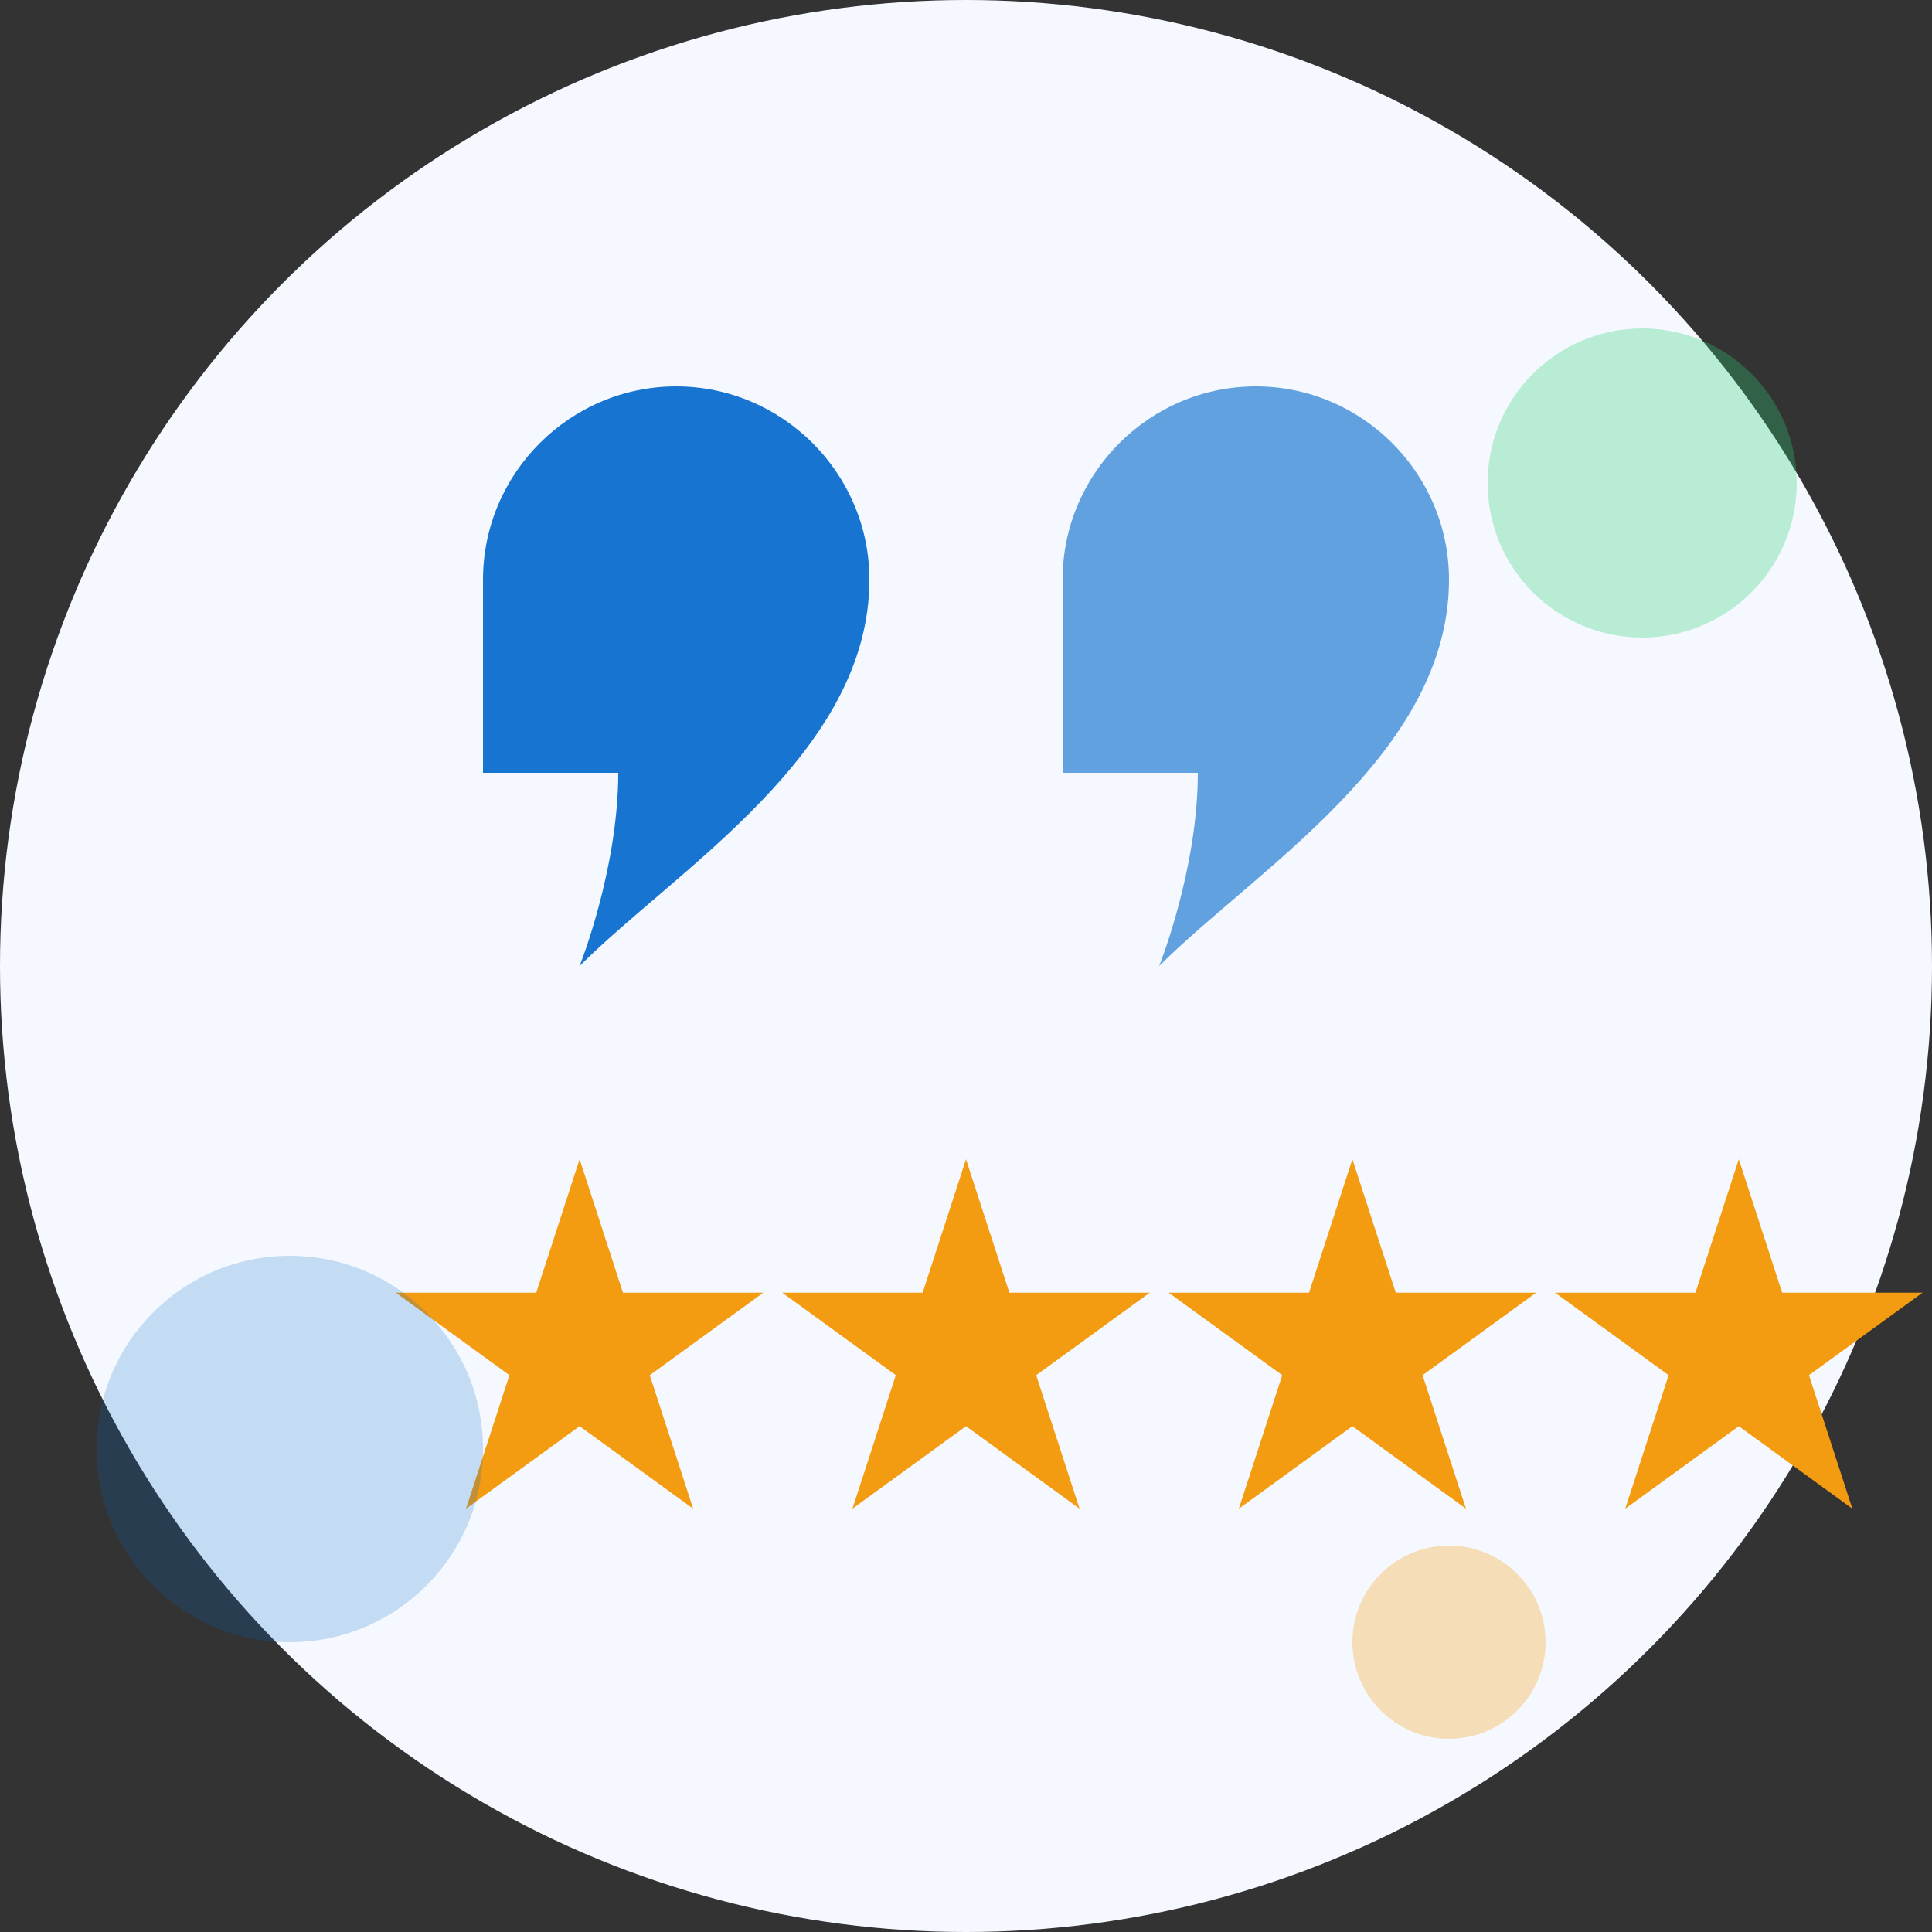
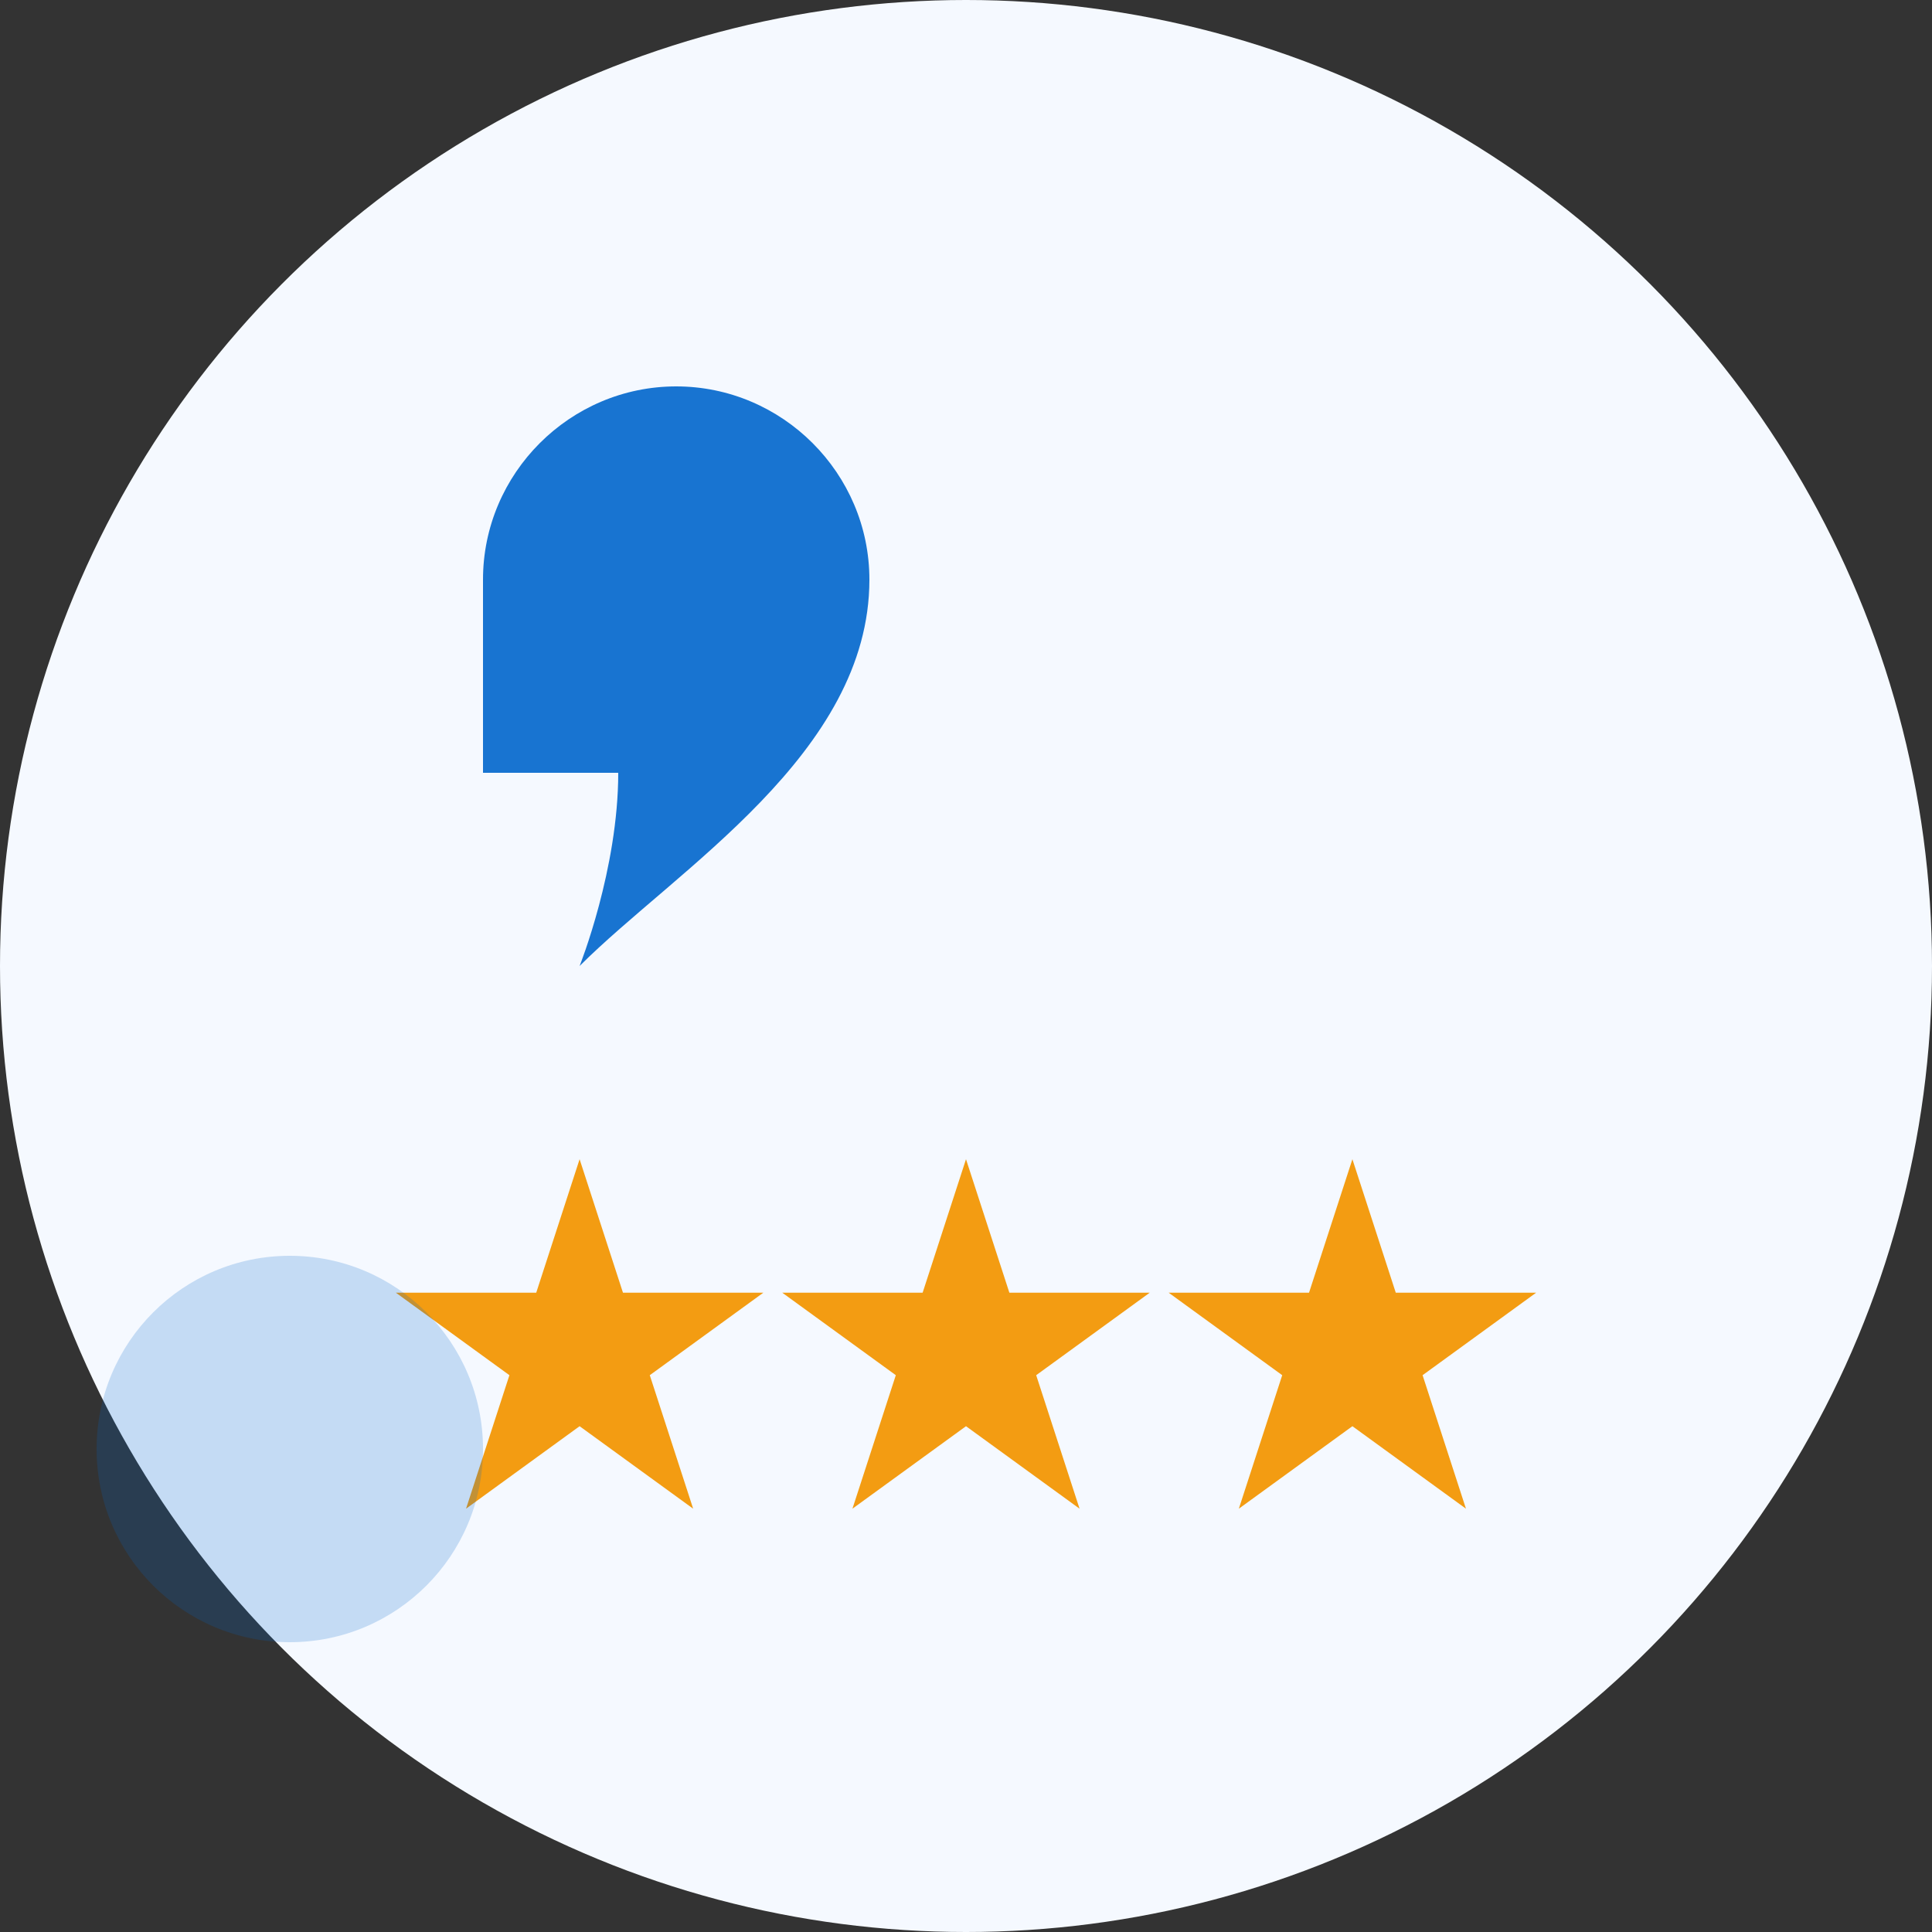
<svg xmlns="http://www.w3.org/2000/svg" width="100" height="100" viewBox="0 0 100 100" fill="none">
  <rect x="0" y="0" width="100" height="100" fill="#333333" stroke="none" />
  <circle cx="50" cy="50" r="50" fill="#F5F9FF" />
  <g transform="translate(25, 20)">
    <path d="M0 10C0 4.5 4.5 0 10 0C15.5 0 20 4.5 20 10C20 19 10 25 5 30C5 30 7 25 7 20H0V10Z" fill="#0066CC" fill-opacity="0.9" />
-     <path d="M30 10C30 4.5 34.5 0 40 0C45.5 0 50 4.5 50 10C50 19 40 25 35 30C35 30 37 25 37 20H30V10Z" fill="#0066CC" fill-opacity="0.6" />
  </g>
  <g transform="translate(20, 60)">
    <path d="M10 0L12.245 6.91L19.51 6.91L13.633 11.18L15.878 18.09L10 13.82L4.122 18.09L6.367 11.18L0.49 6.91L7.755 6.91L10 0Z" fill="#F39C12" />
    <path d="M30 0L32.245 6.91L39.51 6.91L33.633 11.18L35.878 18.09L30 13.82L24.122 18.09L26.367 11.18L20.49 6.91L27.755 6.91L30 0Z" fill="#F39C12" />
    <path d="M50 0L52.245 6.91L59.51 6.91L53.633 11.18L55.878 18.09L50 13.82L44.122 18.09L46.367 11.18L40.49 6.91L47.755 6.91L50 0Z" fill="#F39C12" />
-     <path d="M70 0L72.245 6.91L79.51 6.91L73.633 11.18L75.878 18.09L70 13.82L64.122 18.09L66.367 11.18L60.49 6.91L67.755 6.91L70 0Z" fill="#F39C12" />
-     <path d="M90 0L92.245 6.91L99.51 6.91L93.633 11.18L95.878 18.09L90 13.82L84.122 18.09L86.367 11.18L80.49 6.91L87.755 6.91L90 0Z" fill="#F39C12" fill-opacity="0.5" />
  </g>
-   <circle cx="85" cy="25" r="8" fill="#2ECC71" fill-opacity="0.3" />
  <circle cx="15" cy="75" r="10" fill="#0066CC" fill-opacity="0.2" />
-   <circle cx="75" cy="85" r="5" fill="#F39C12" fill-opacity="0.3" />
</svg>